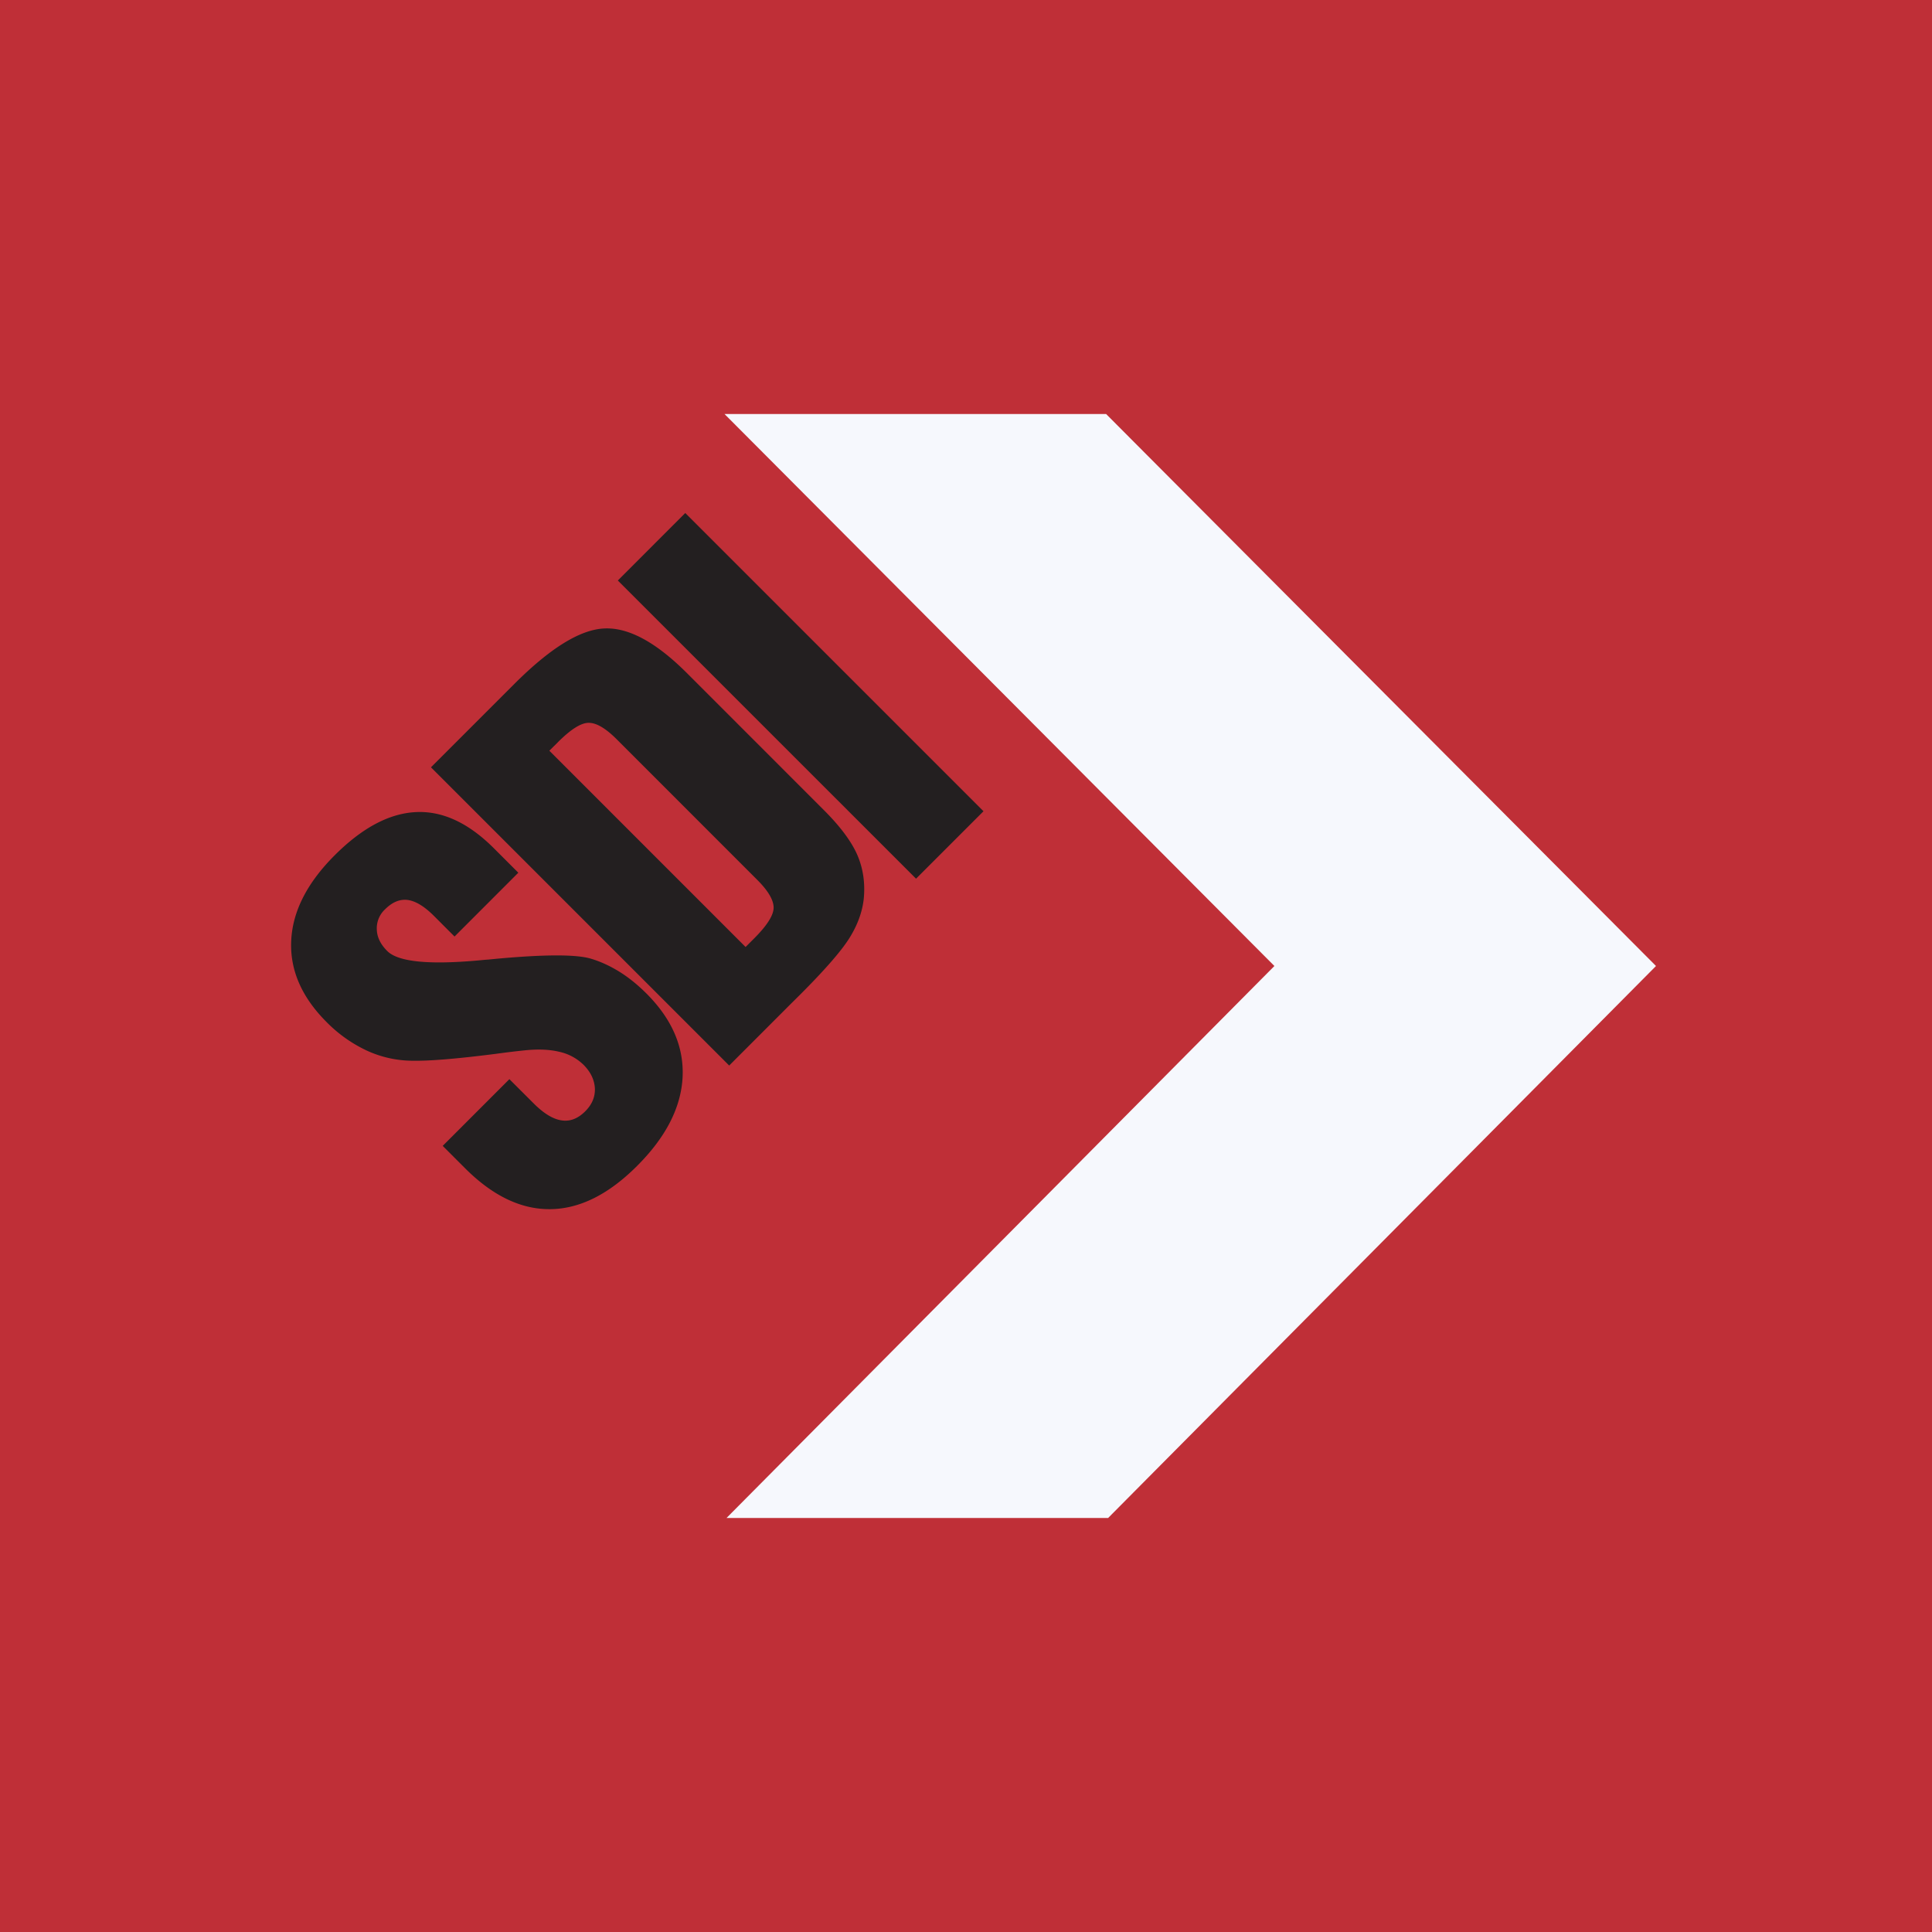
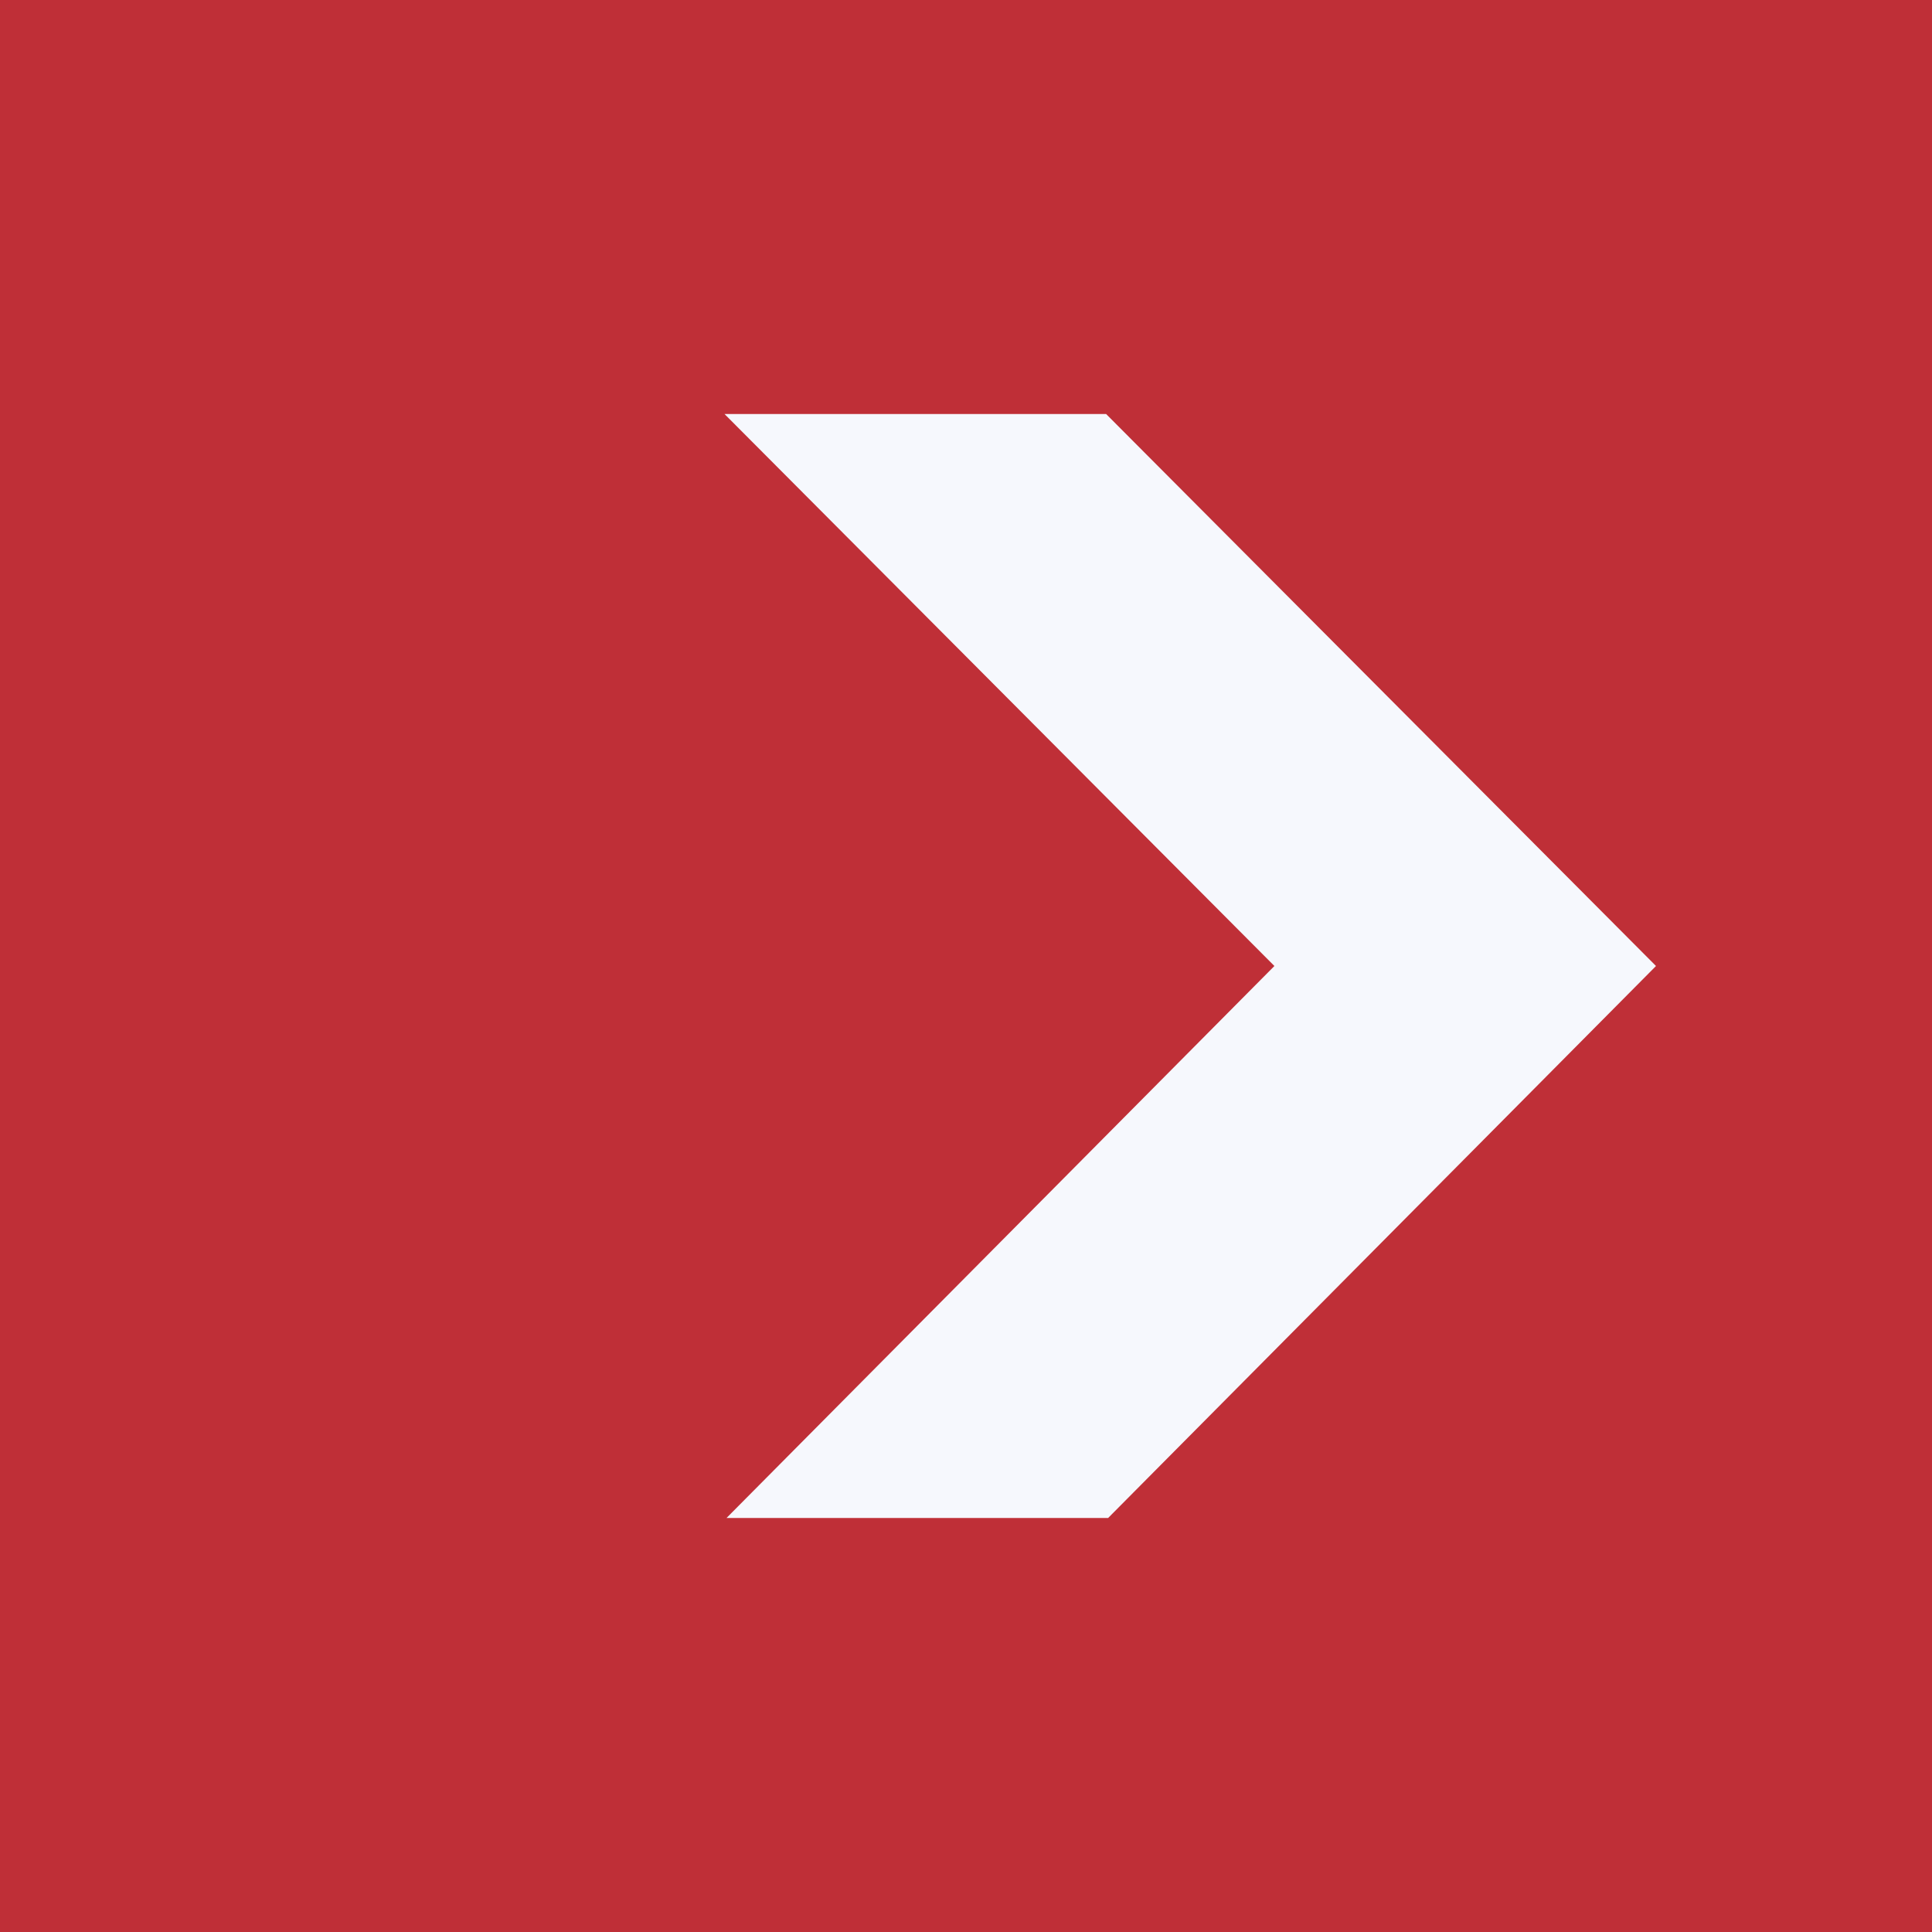
<svg xmlns="http://www.w3.org/2000/svg" width="56" height="56">
  <path fill="#BF2F37" d="M0 0h56v56H0z" />
  <path d="M32.119 44L48 28 32.061 12H21l15.939 16-15.881 16h11.06z" fill="#F6F8FD" />
-   <path d="M12.832 33.214l1.933-1.934.702.701c.291.292.56.456.806.493.245.04.477-.048.69-.262.199-.199.29-.42.28-.668-.015-.248-.123-.475-.332-.683a1.447 1.447 0 00-.707-.376c-.291-.069-.638-.081-1.041-.035-.18.018-.445.049-.79.096-1.122.143-1.93.21-2.426.2a3.2 3.2 0 01-1.31-.292 4.037 4.037 0 01-1.173-.831c-.723-.724-1.063-1.51-1.023-2.358.04-.85.46-1.674 1.26-2.474.799-.799 1.582-1.214 2.354-1.252.771-.038 1.523.312 2.259 1.047l.71.71-1.849 1.85-.595-.596c-.277-.277-.529-.431-.76-.464-.228-.03-.447.06-.658.27a.751.751 0 00-.24.59c.008.221.11.428.303.62.324.325 1.264.41 2.826.255.043-.004.074-.006.088-.006l.28-.027c1.385-.126 2.287-.126 2.708 0 .283.084.558.212.83.38.27.169.528.378.778.627.745.745 1.094 1.555 1.05 2.434-.047.878-.486 1.734-1.32 2.567-.825.826-1.663 1.243-2.51 1.252-.85.011-1.676-.386-2.476-1.187l-.647-.647zm3.339-11.7l-.248.246 5.688 5.689.248-.248c.378-.378.567-.678.565-.896-.002-.221-.162-.49-.477-.804l-4.07-4.071c-.317-.317-.585-.477-.806-.478-.222-.006-.522.183-.9.561zm-3.679.727l2.42-2.42c1.043-1.043 1.914-1.579 2.614-1.605.698-.03 1.493.403 2.382 1.291l3.973 3.974c.475.475.797.908.968 1.298.17.393.232.819.187 1.278-.043.38-.18.755-.412 1.128-.232.372-.703.915-1.417 1.63l-.28.278-1.791 1.792-8.644-8.644zm14.06 3.228l-8.644-8.643 1.955-1.956 8.644 8.644-1.955 1.955z" fill="#231F20" />
</svg>